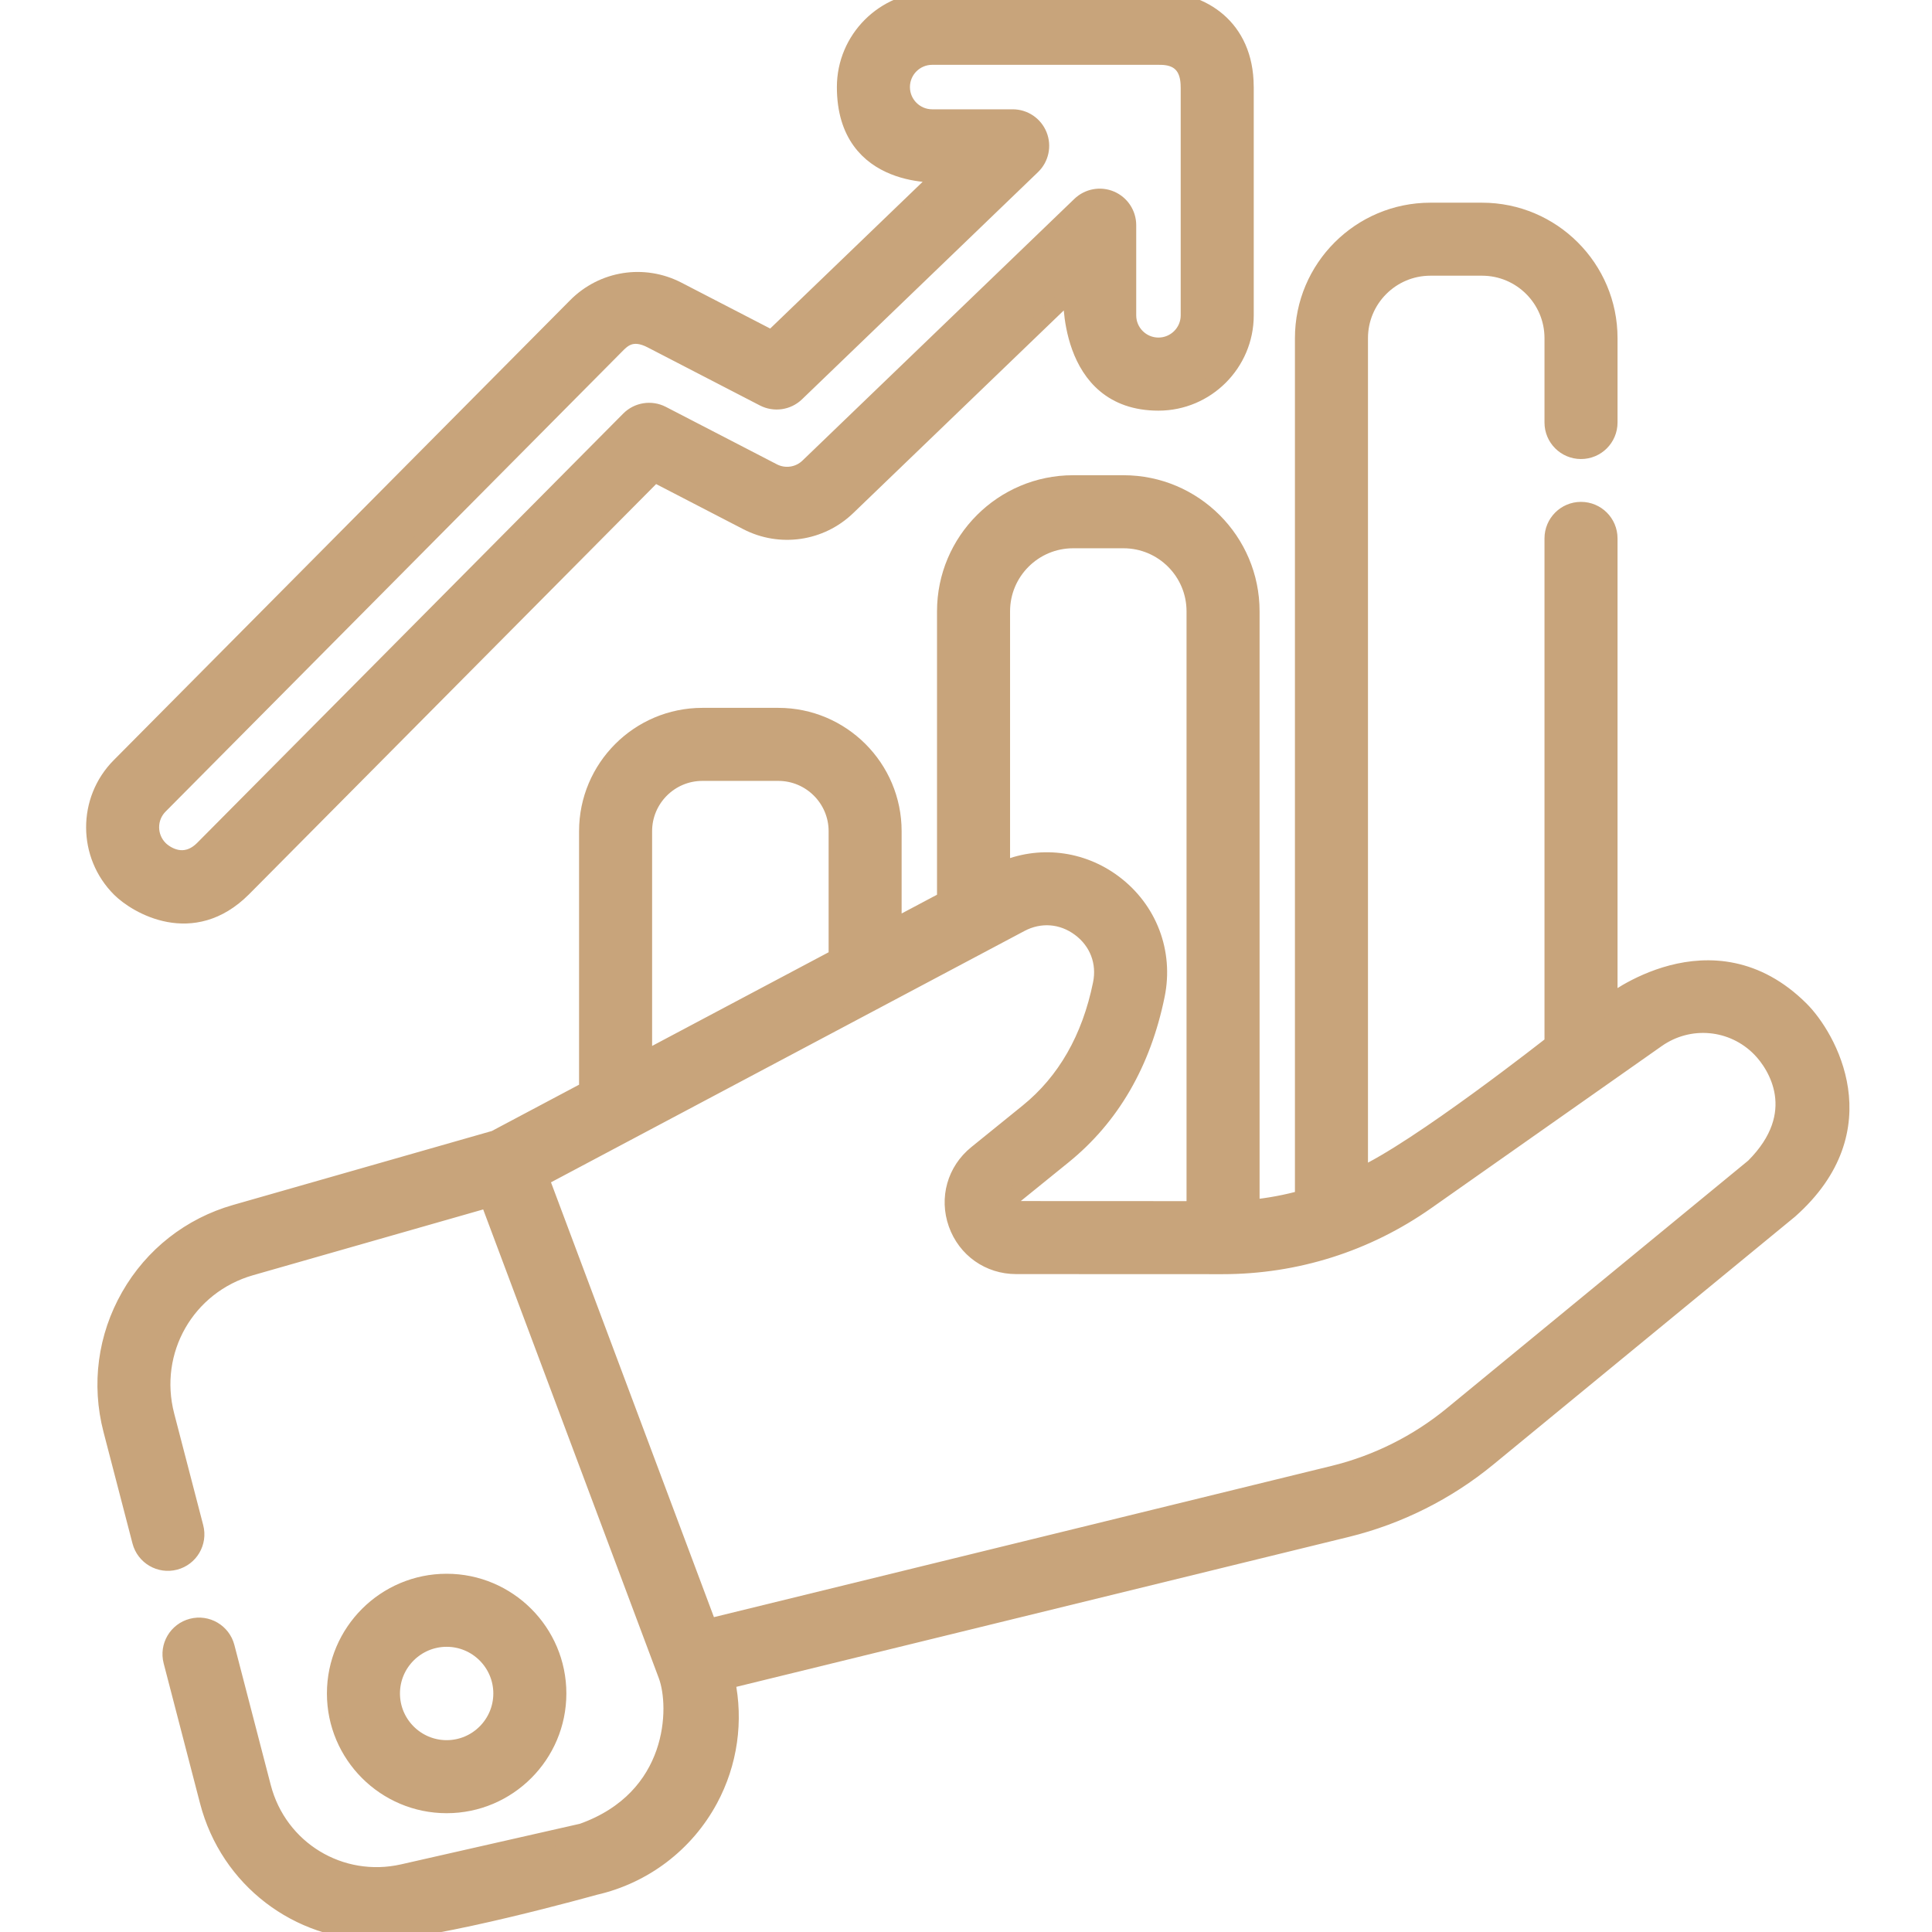
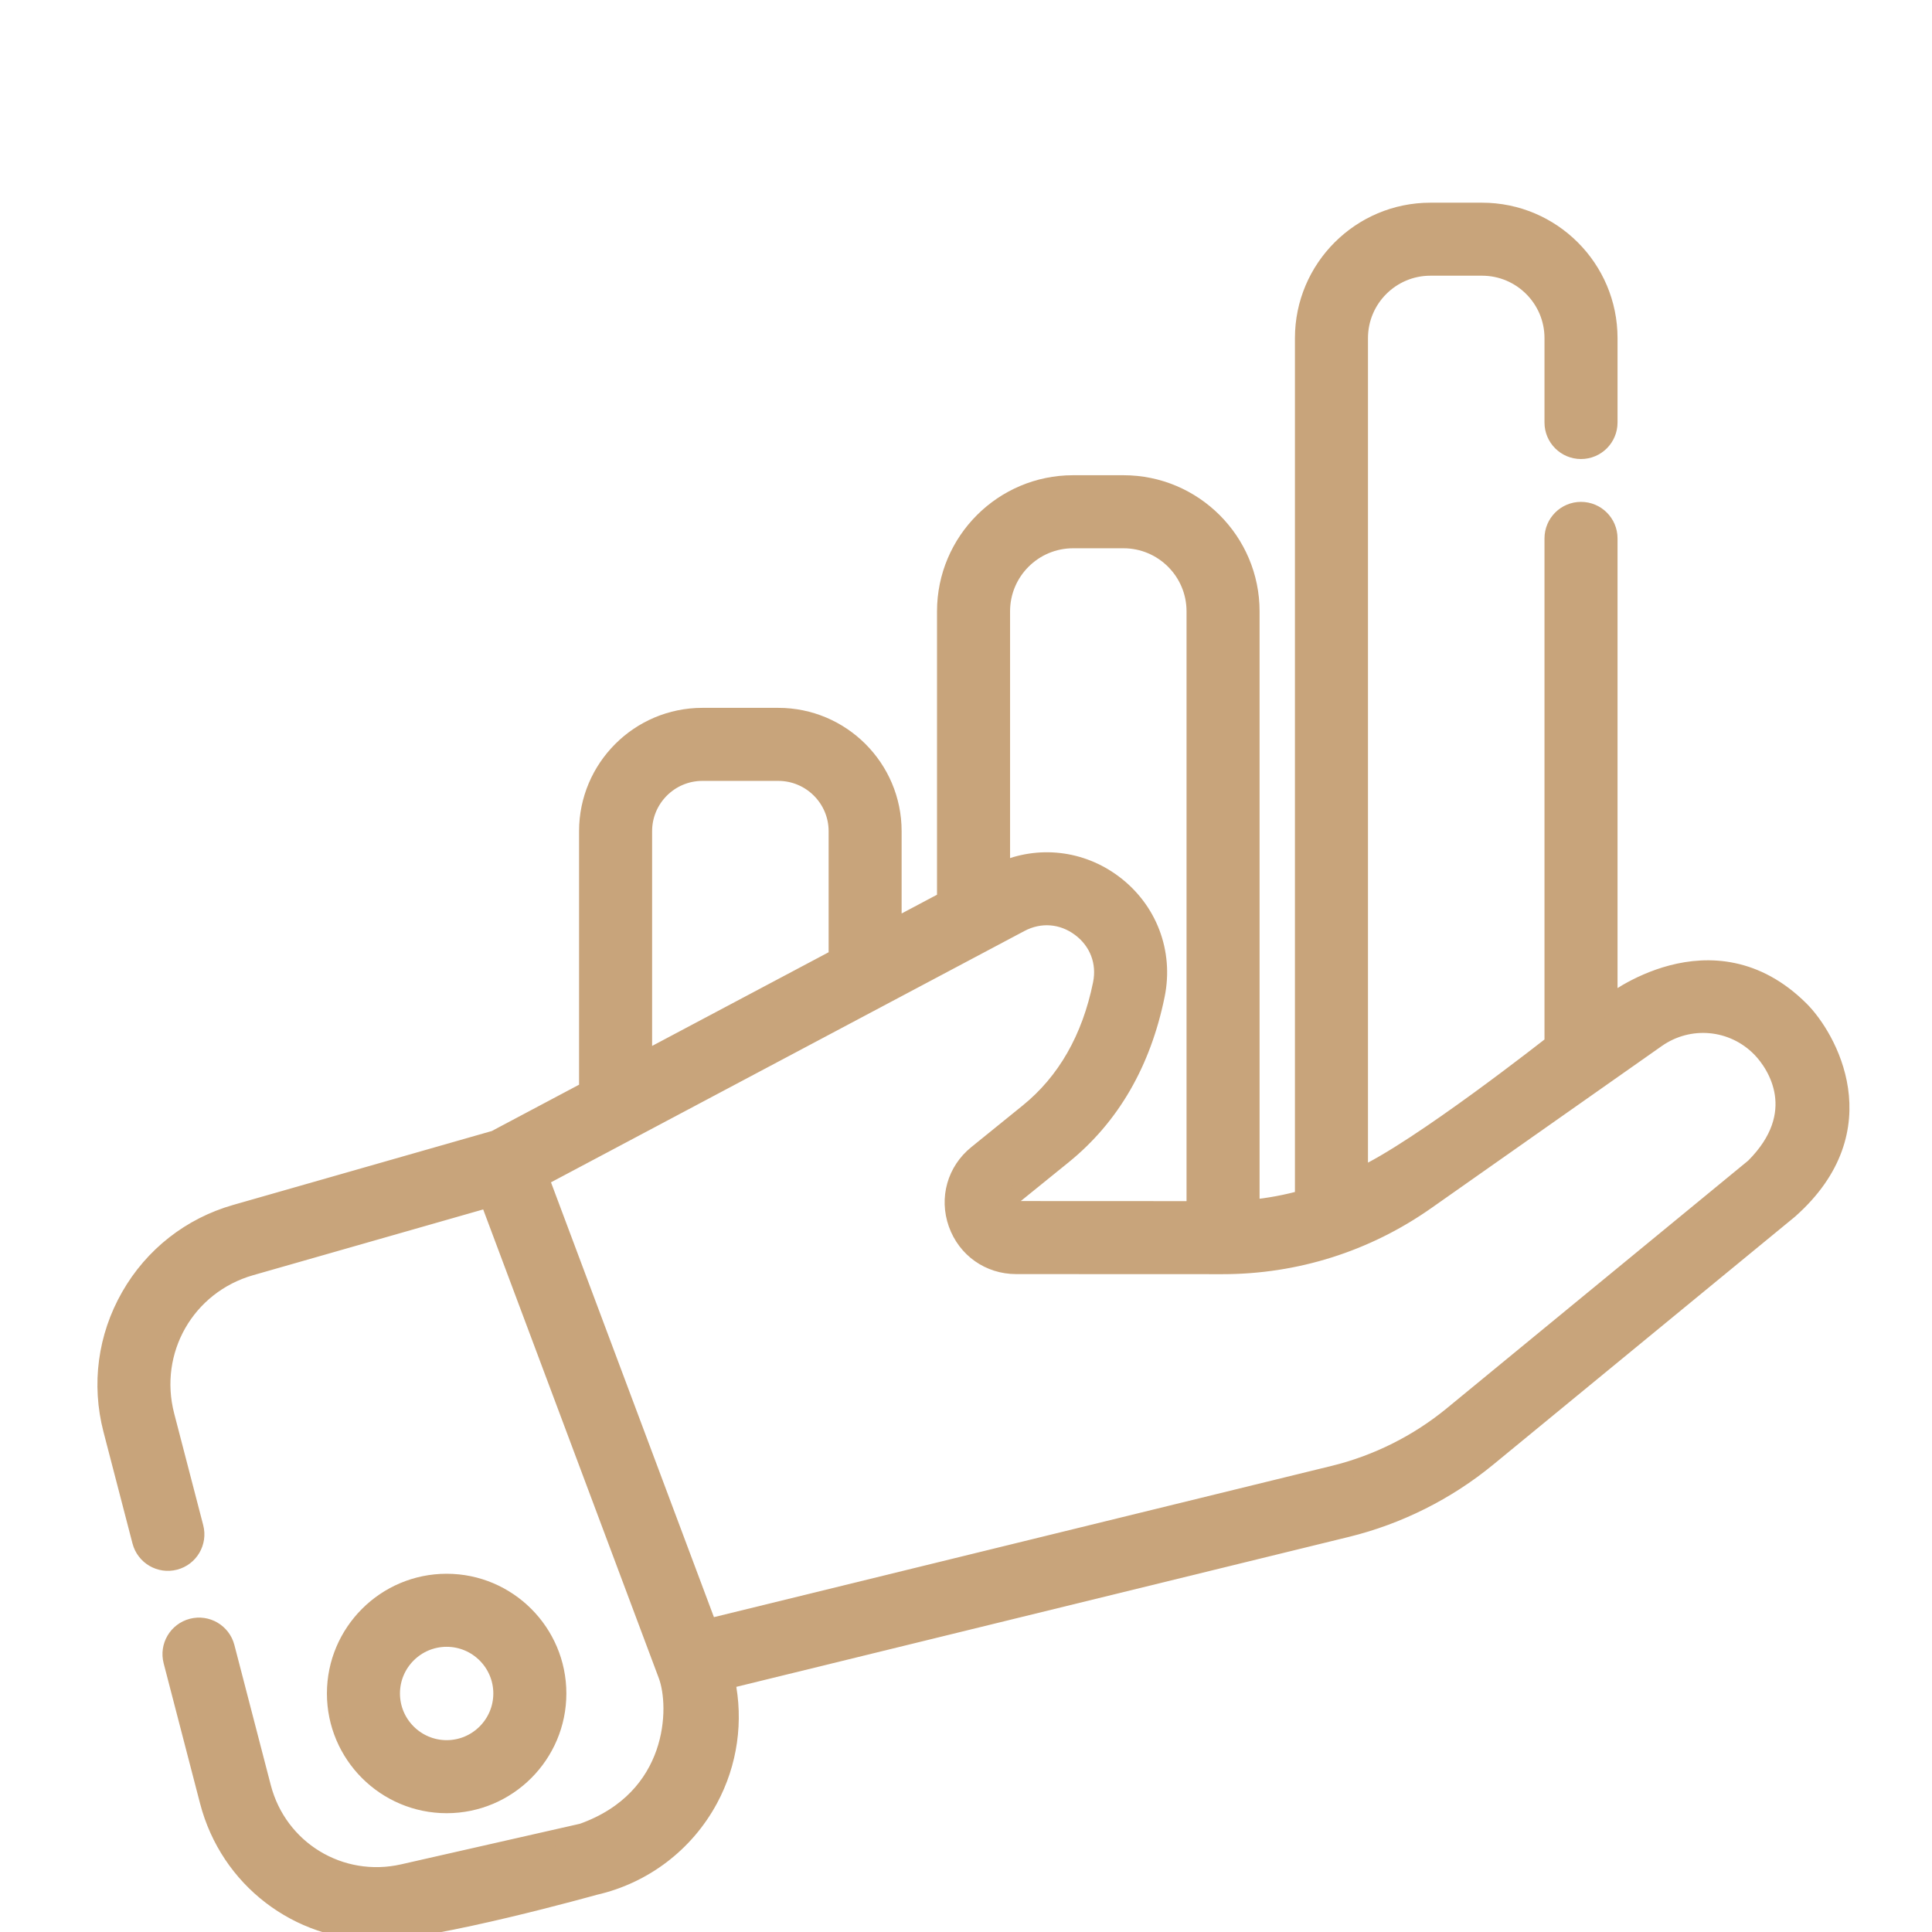
<svg xmlns="http://www.w3.org/2000/svg" width="47" height="47" viewBox="0 0 47 47" fill="none">
  <g clip-path="url(#clip0_147_41)">
    <path d="M43.806 24.554C41.646 22.404 39.15 24.416 39.15 24.416V13.098C39.15 12.717 38.842 12.409 38.461 12.409C38.081 12.409 37.773 12.717 37.773 13.098V25.385C37.773 25.385 34.49 27.973 33.079 28.605V8.225C33.079 7.278 33.85 6.507 34.797 6.507H36.055C37.002 6.507 37.773 7.278 37.773 8.225V10.279C37.773 10.659 38.081 10.967 38.461 10.967C38.842 10.967 39.15 10.659 39.15 10.279V8.225C39.15 6.519 37.761 5.131 36.055 5.131H34.797C33.09 5.131 31.702 6.519 31.702 8.225V29.151C31.291 29.266 30.87 29.344 30.442 29.386V14.871C30.442 13.156 29.047 11.761 27.332 11.761H26.105C24.39 11.761 22.995 13.156 22.995 14.871V21.886L21.734 22.555V20.22C21.734 18.676 20.478 17.42 18.934 17.42H17.087C15.543 17.42 14.287 18.676 14.287 20.22V26.508L12.039 27.701L5.727 29.505C4.628 29.819 3.711 30.538 3.145 31.53C2.578 32.522 2.424 33.677 2.711 34.783L3.417 37.499C3.513 37.867 3.889 38.088 4.257 37.992C4.625 37.897 4.846 37.521 4.75 37.153L4.044 34.437C3.634 32.861 4.54 31.276 6.105 30.829L11.877 29.179L16.215 40.757C16.505 41.532 16.459 43.743 14.165 44.559L9.803 45.549C8.283 45.894 6.785 44.983 6.393 43.474L5.508 40.067C5.412 39.699 5.036 39.478 4.668 39.574C4.3 39.67 4.079 40.045 4.175 40.414L5.06 43.821C5.558 45.735 7.259 47 9.152 47C10.542 47 14.47 45.901 14.47 45.901C15.665 45.63 16.684 44.855 17.265 43.777C17.745 42.887 17.887 41.863 17.681 40.887L32.771 37.193C34.019 36.887 35.203 36.294 36.196 35.478L43.539 29.445C45.778 27.459 44.465 25.209 43.806 24.554ZM26.105 13.138H27.332C28.288 13.138 29.065 13.915 29.065 14.871V29.42L24.721 29.418C24.322 29.415 24.598 29.151 24.62 29.133L25.871 28.12C27.038 27.174 27.8 25.86 28.136 24.212C28.35 23.166 27.951 22.12 27.096 21.481C26.298 20.884 25.272 20.77 24.372 21.164V14.871C24.372 13.915 25.149 13.138 26.105 13.138ZM15.664 20.22C15.664 19.436 16.302 18.797 17.087 18.797H18.934C19.719 18.797 20.358 19.436 20.358 20.22V23.286L15.664 25.777V20.22H15.664ZM42.665 28.381L35.322 34.415C34.488 35.101 33.492 35.599 32.443 35.855L17.243 39.577L13.155 28.668L24.827 22.472C25.301 22.22 25.842 22.262 26.272 22.584C26.702 22.905 26.895 23.411 26.787 23.937C26.517 25.263 25.917 26.311 25.004 27.05L23.753 28.063C23.24 28.479 23.051 29.149 23.271 29.771C23.492 30.393 24.06 30.795 24.72 30.795L29.736 30.797H29.74C31.526 30.797 33.242 30.254 34.703 29.227L40.309 25.285C41.094 24.733 42.151 24.83 42.821 25.516C43.207 25.911 43.963 27.083 42.665 28.381Z" fill="#C8A47B" stroke="#C8A47B" stroke-width="0.4" />
    <path d="M13.578 41.197C13.578 39.702 12.361 38.485 10.866 38.485C9.37 38.485 8.153 39.702 8.153 41.197C8.153 42.693 9.37 43.91 10.866 43.91C12.361 43.91 13.578 42.693 13.578 41.197ZM9.53 41.197C9.53 40.461 10.129 39.862 10.866 39.862C11.602 39.862 12.201 40.461 12.201 41.197C12.201 41.934 11.602 42.533 10.866 42.533C10.129 42.533 9.53 41.934 9.53 41.197Z" fill="#C8A47B" stroke="#C8A47B" stroke-width="0.4" />
-     <path d="M5.915 21.616L15.923 11.531L18.174 12.696C18.981 13.113 19.962 12.97 20.616 12.34L26.064 7.096C26.064 7.096 25.914 9.79 28.182 9.79C29.349 9.79 30.3 8.839 30.3 7.672V2.118C30.3 2.111 30.299 2.105 30.299 2.098C30.292 0.649 29.232 0 28.182 0H22.677C21.509 0 20.559 0.95 20.559 2.118C20.559 4.446 22.928 4.236 22.928 4.236L18.772 8.236L16.488 7.055C15.662 6.627 14.667 6.784 14.012 7.444L2.909 18.633C2.086 19.462 2.091 20.805 2.92 21.628C3.32 22.024 4.684 22.848 5.915 21.616ZM3.886 19.603L14.989 8.414C15.132 8.27 15.363 8.017 15.856 8.278L18.578 9.686C18.84 9.821 19.159 9.775 19.372 9.57L25.113 4.043C25.315 3.849 25.379 3.55 25.274 3.29C25.169 3.029 24.917 2.859 24.636 2.859H22.677C22.268 2.859 21.936 2.527 21.936 2.118C21.936 1.709 22.268 1.377 22.677 1.377H28.182C28.384 1.377 28.922 1.377 28.922 2.113C28.922 2.12 28.923 2.126 28.923 2.132V7.672C28.923 8.08 28.59 8.412 28.182 8.412C27.773 8.412 27.441 8.08 27.441 7.672V5.478C27.441 5.202 27.276 4.952 27.022 4.844C26.768 4.736 26.474 4.791 26.275 4.982L19.661 11.348C19.433 11.569 19.089 11.619 18.807 11.473L16.107 10.076C15.84 9.938 15.514 9.989 15.302 10.203L4.938 20.646C4.486 21.098 4.029 20.789 3.89 20.651C3.6 20.363 3.598 19.892 3.886 19.603Z" fill="#C8A47B" stroke="#C8A47B" stroke-width="0.4" />
  </g>
  <defs>
    <clipPath id="clip0_147_41">
      <rect width="47" height="47" fill="white" />
    </clipPath>
  </defs>
</svg>